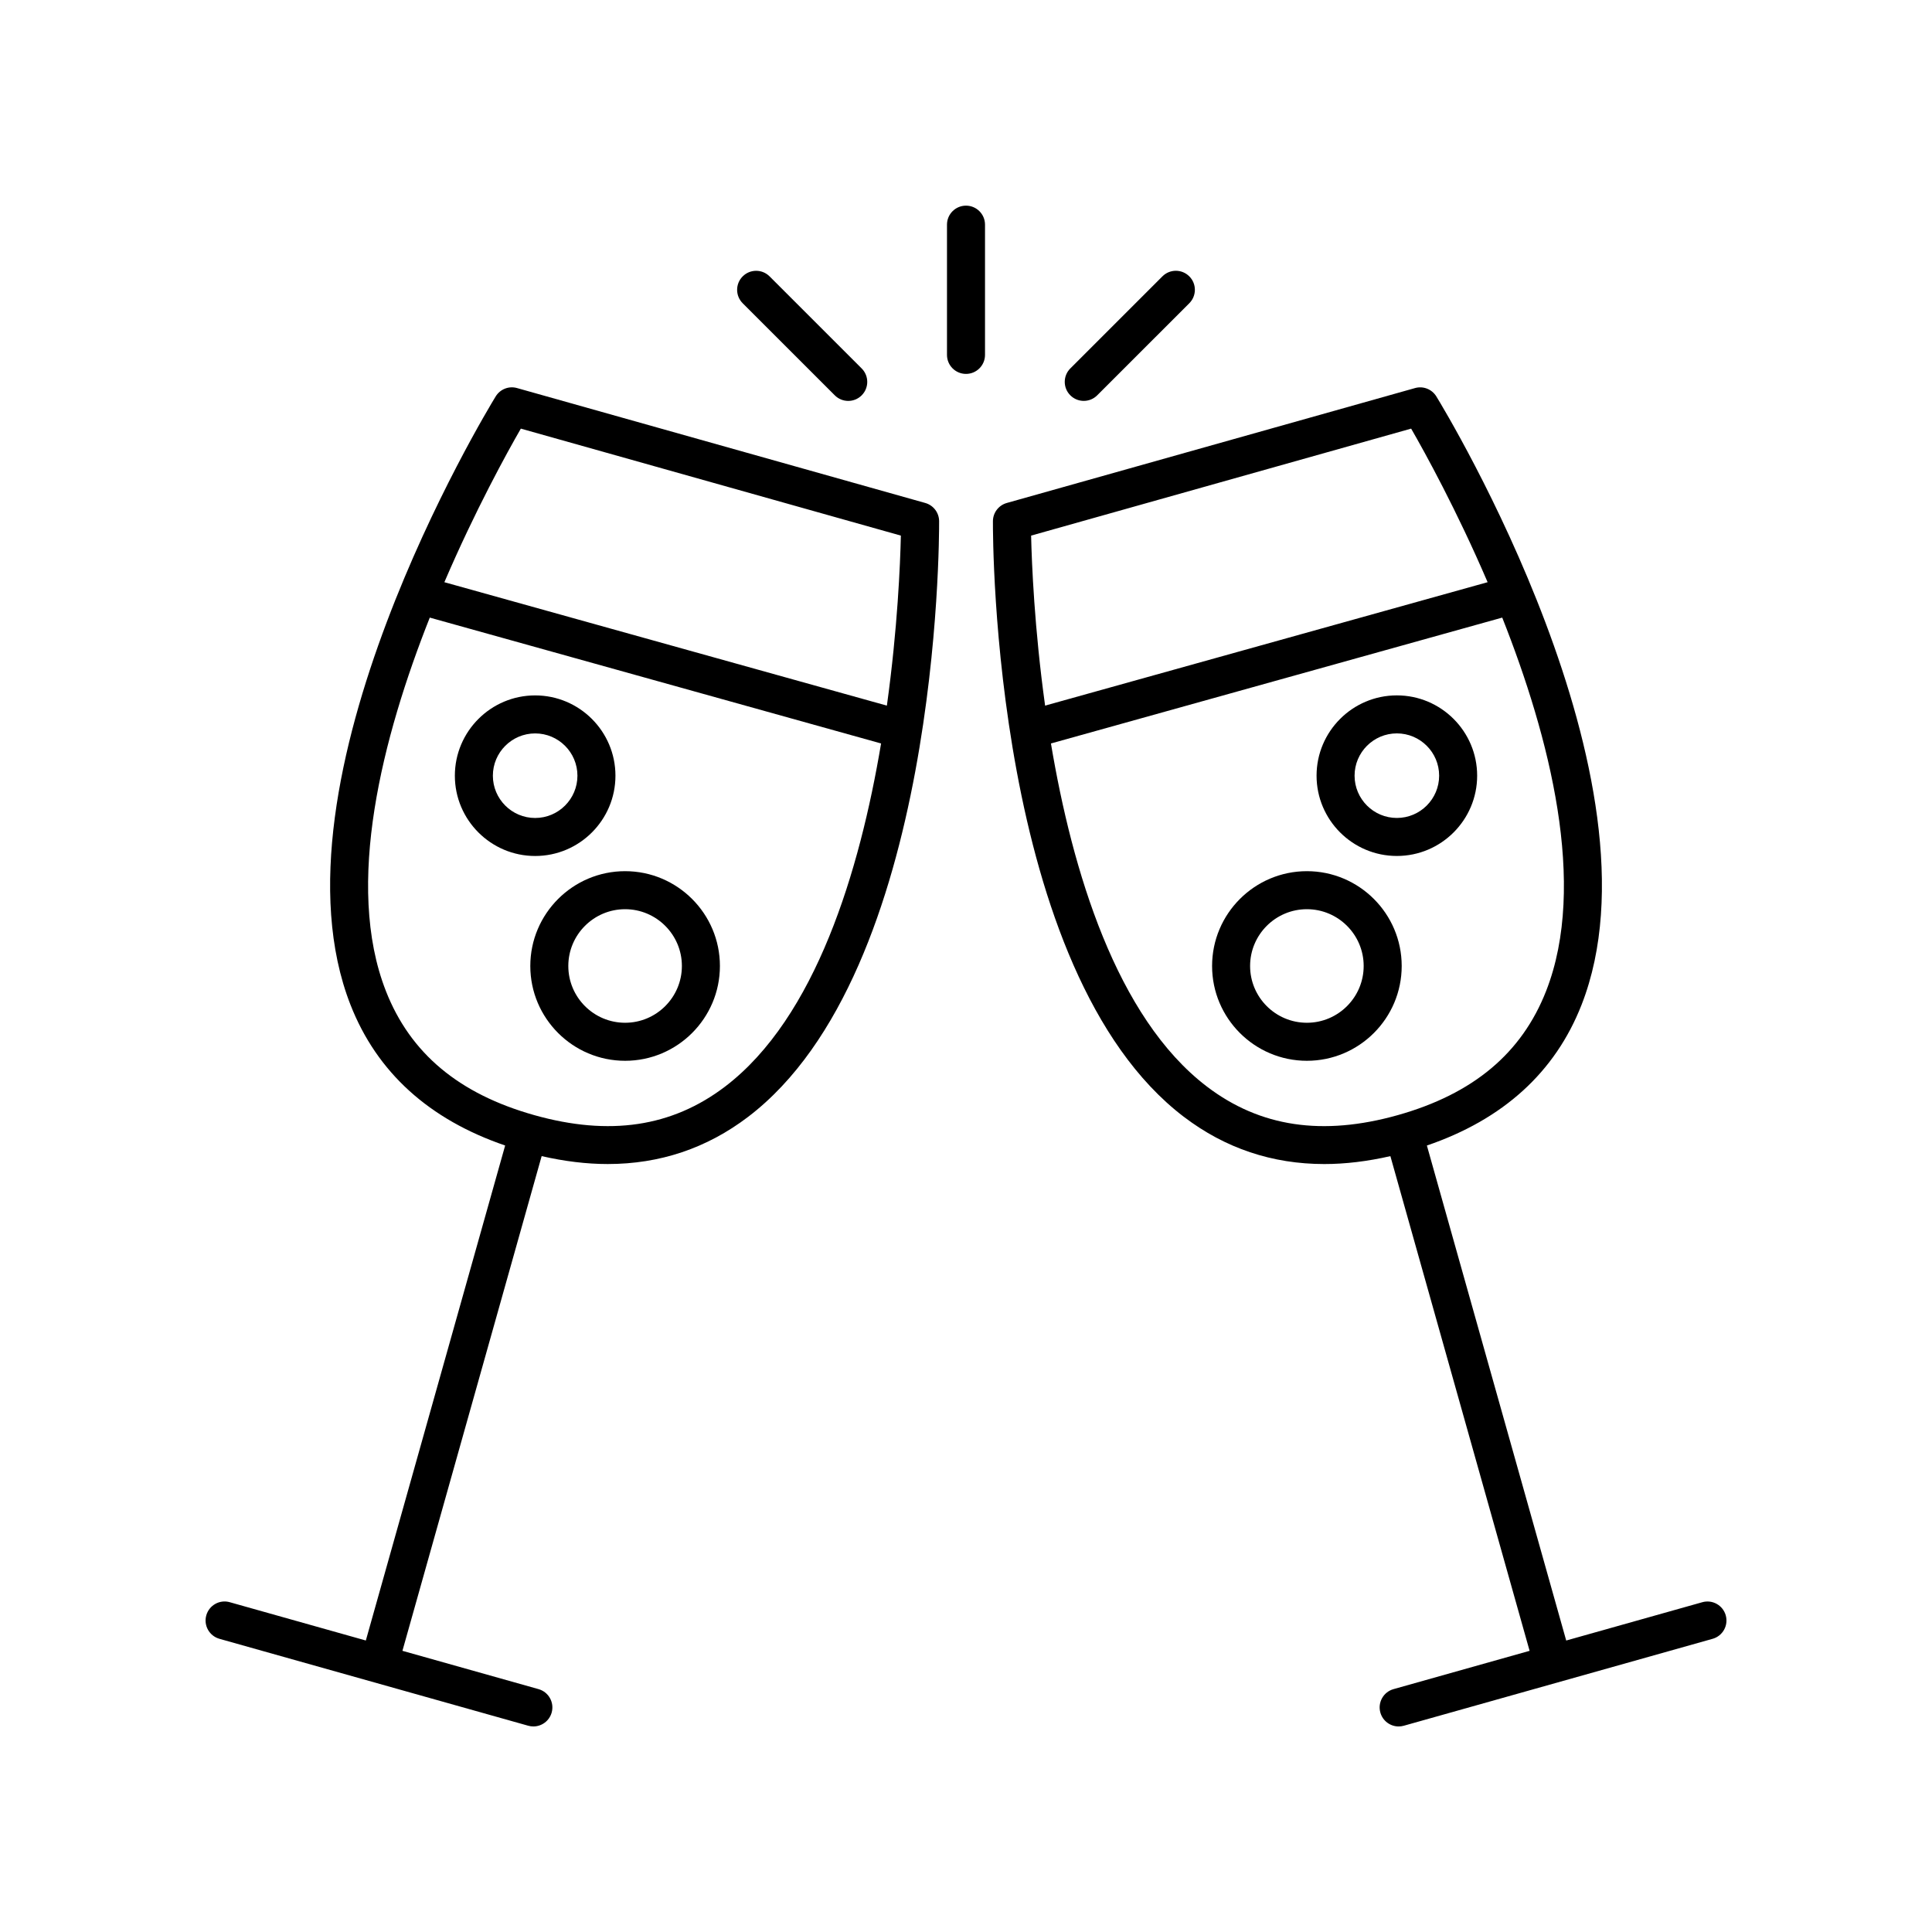
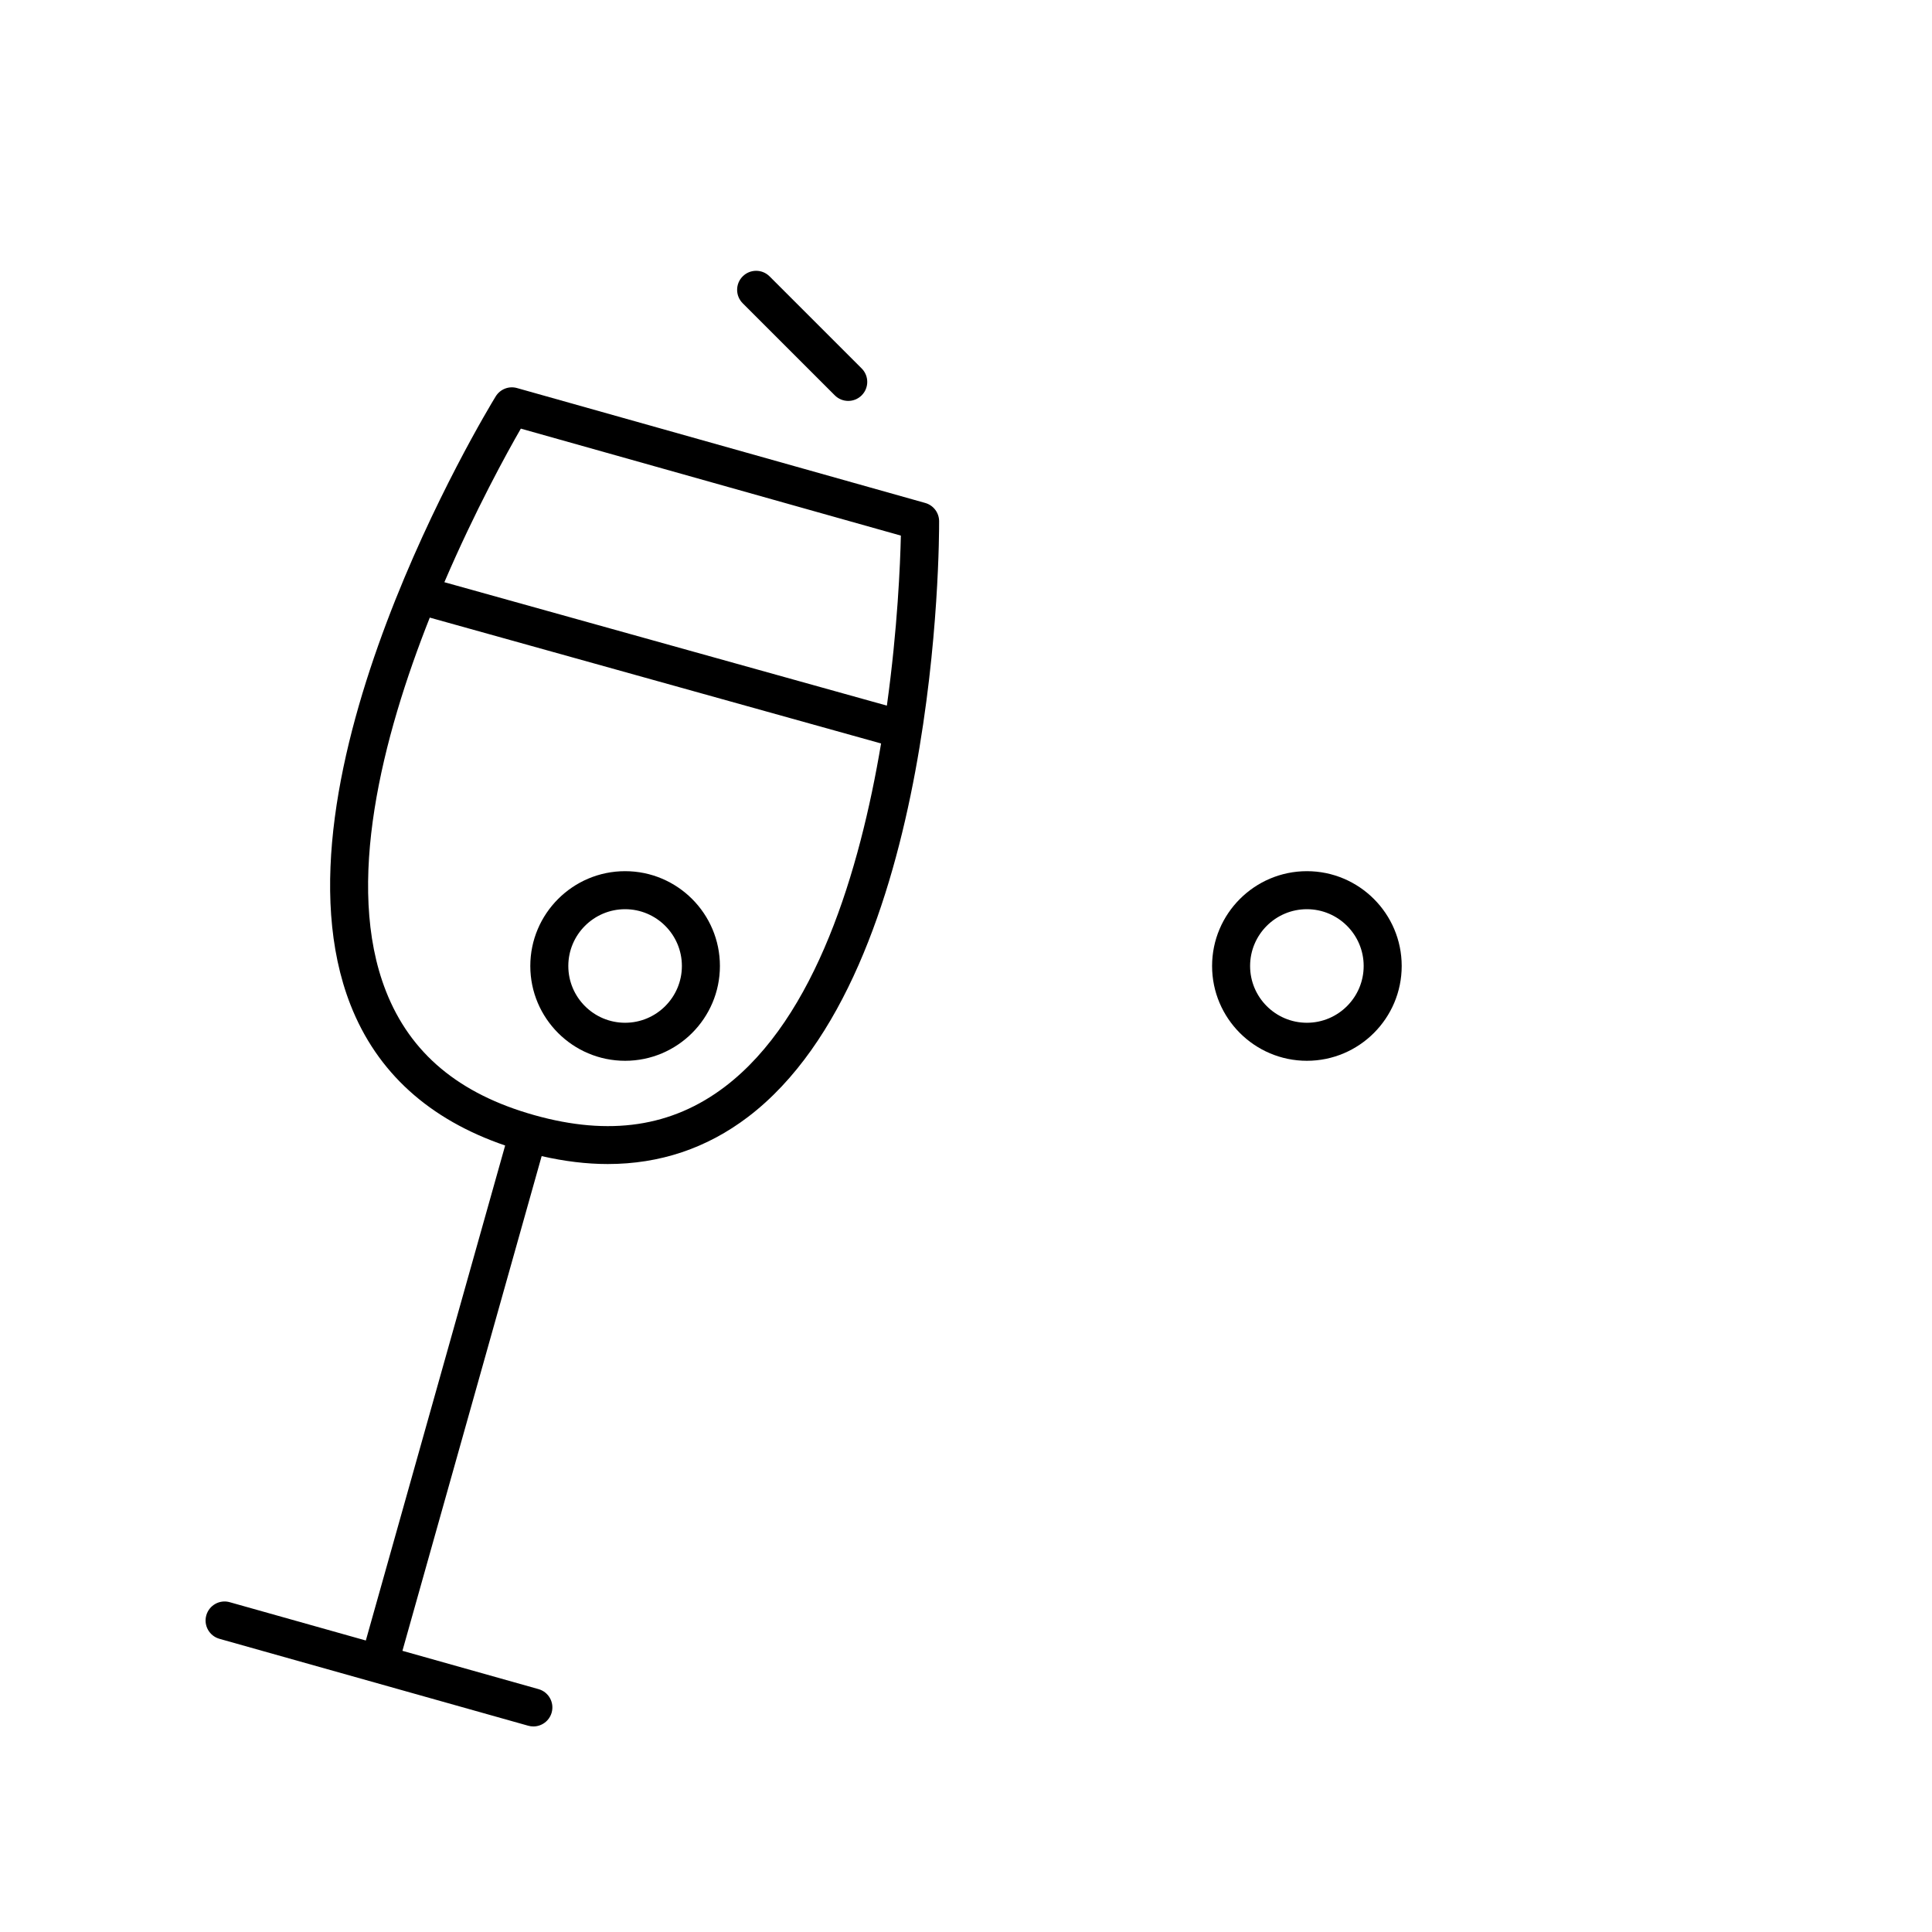
<svg xmlns="http://www.w3.org/2000/svg" fill="#000000" width="800px" height="800px" version="1.1" viewBox="144 144 512 512">
  <g>
    <path d="m202.15 578.3 81.832 23.035c0.457 0.129 0.914 0.191 1.367 0.191 2.199 0 4.223-1.453 4.848-3.676 0.754-2.68-0.805-5.461-3.484-6.215l-36.066-10.152 36.895-131.1c6.047 1.379 11.891 2.098 17.496 2.098 13.816 0 26.277-4.176 37.219-12.504 50.629-38.547 50.641-153.01 50.617-157.86-0.012-2.25-1.512-4.215-3.672-4.824l-108.18-30.453c-2.172-0.621-4.484 0.297-5.66 2.215-2.531 4.133-61.73 101.88-38.48 161.23 7.019 17.922 20.852 30.398 40.988 37.285l-36.922 131.18-36.066-10.152c-2.68-0.762-5.457 0.809-6.215 3.484-0.754 2.68 0.805 5.461 3.484 6.215zm79.879-320.71 100.71 28.352c-0.164 7.332-0.859 24.582-3.707 45.055l-117.27-32.707c8.195-19.098 16.586-34.309 20.266-40.699zm-35.766 149.03c-11.023-28.133-0.891-67.348 11.633-98.949l119.6 33.355c-5.641 33.617-17.277 72.617-41.352 90.938-14.062 10.699-30.605 13.164-50.562 7.555-19.988-5.621-32.848-16.383-39.32-32.898z" />
-     <path d="m400 243.09c2.781 0 5.039-2.254 5.039-5.039v-34.512c0-2.781-2.254-5.039-5.039-5.039-2.781 0-5.039 2.254-5.039 5.039v34.512c0 2.781 2.254 5.039 5.039 5.039z" />
    <path d="m365.23 248.77c0.984 0.984 2.273 1.477 3.562 1.477 1.289 0 2.578-0.492 3.562-1.477 1.969-1.969 1.969-5.156 0-7.125l-24.406-24.402c-1.969-1.969-5.156-1.969-7.125 0s-1.969 5.156 0 7.125z" />
-     <path d="m431.21 250.24c1.289 0 2.578-0.492 3.562-1.477l24.406-24.402c1.969-1.969 1.969-5.156 0-7.125s-5.156-1.969-7.125 0l-24.406 24.402c-1.969 1.969-1.969 5.156 0 7.125 0.984 0.984 2.273 1.477 3.562 1.477z" />
-     <path d="m457.75 439.98c10.941 8.328 23.398 12.504 37.219 12.504 5.609 0 11.449-0.719 17.496-2.098l36.895 131.1-36.066 10.152c-2.68 0.754-4.238 3.535-3.484 6.215 0.625 2.223 2.648 3.676 4.848 3.676 0.453 0 0.91-0.062 1.367-0.191l81.832-23.035c2.68-0.754 4.238-3.535 3.484-6.215-0.754-2.676-3.527-4.242-6.215-3.484l-36.066 10.152-36.922-131.18c20.137-6.887 33.969-19.363 40.988-37.285 23.25-59.352-35.949-157.1-38.48-161.23-1.18-1.922-3.492-2.836-5.66-2.215l-108.18 30.449c-2.164 0.609-3.66 2.574-3.672 4.824-0.027 4.856-0.012 119.32 50.617 157.87zm-40.492-154.04 100.71-28.352c3.68 6.394 12.07 21.605 20.266 40.699l-117.27 32.707c-2.844-20.473-3.539-37.723-3.707-45.055zm124.85 21.73c12.52 31.602 22.656 70.812 11.633 98.949-6.473 16.516-19.332 27.277-39.316 32.902-19.957 5.609-36.5 3.148-50.562-7.555-24.074-18.32-35.715-57.32-41.352-90.938z" />
-     <path d="m307.1 349.57c0-11.734-9.543-21.281-21.277-21.281-11.734 0-21.281 9.547-21.281 21.281s9.547 21.277 21.281 21.277c11.734 0 21.277-9.543 21.277-21.277zm-32.484 0c0-6.18 5.027-11.207 11.207-11.207 6.176 0 11.203 5.027 11.203 11.207 0 6.176-5.027 11.203-11.203 11.203-6.18 0-11.207-5.027-11.207-11.203z" />
    <path d="m309.66 425.12c13.852 0 25.125-11.273 25.125-25.125 0-13.852-11.273-25.125-25.125-25.125-13.855 0.004-25.125 11.273-25.125 25.129 0 13.852 11.27 25.121 25.125 25.121zm0-40.172c8.297 0 15.047 6.75 15.047 15.047s-6.75 15.047-15.047 15.047c-8.301 0.004-15.051-6.746-15.051-15.043 0-8.301 6.75-15.051 15.051-15.051z" />
-     <path d="m514.18 370.84c11.734 0 21.281-9.543 21.281-21.277s-9.547-21.281-21.281-21.281-21.277 9.547-21.277 21.281 9.543 21.277 21.277 21.277zm0-32.484c6.18 0 11.207 5.027 11.207 11.207 0 6.176-5.027 11.203-11.207 11.203-6.176 0-11.203-5.027-11.203-11.203 0-6.18 5.027-11.207 11.203-11.207z" />
    <path d="m490.34 425.12c13.852 0 25.125-11.273 25.125-25.125 0-13.852-11.273-25.125-25.125-25.125-13.855 0.004-25.125 11.273-25.125 25.129 0 13.852 11.27 25.121 25.125 25.121zm0-40.172c8.297 0 15.047 6.75 15.047 15.047s-6.75 15.047-15.047 15.047c-8.301 0.004-15.051-6.746-15.051-15.043 0-8.301 6.75-15.051 15.051-15.051z" />
  </g>
</svg>